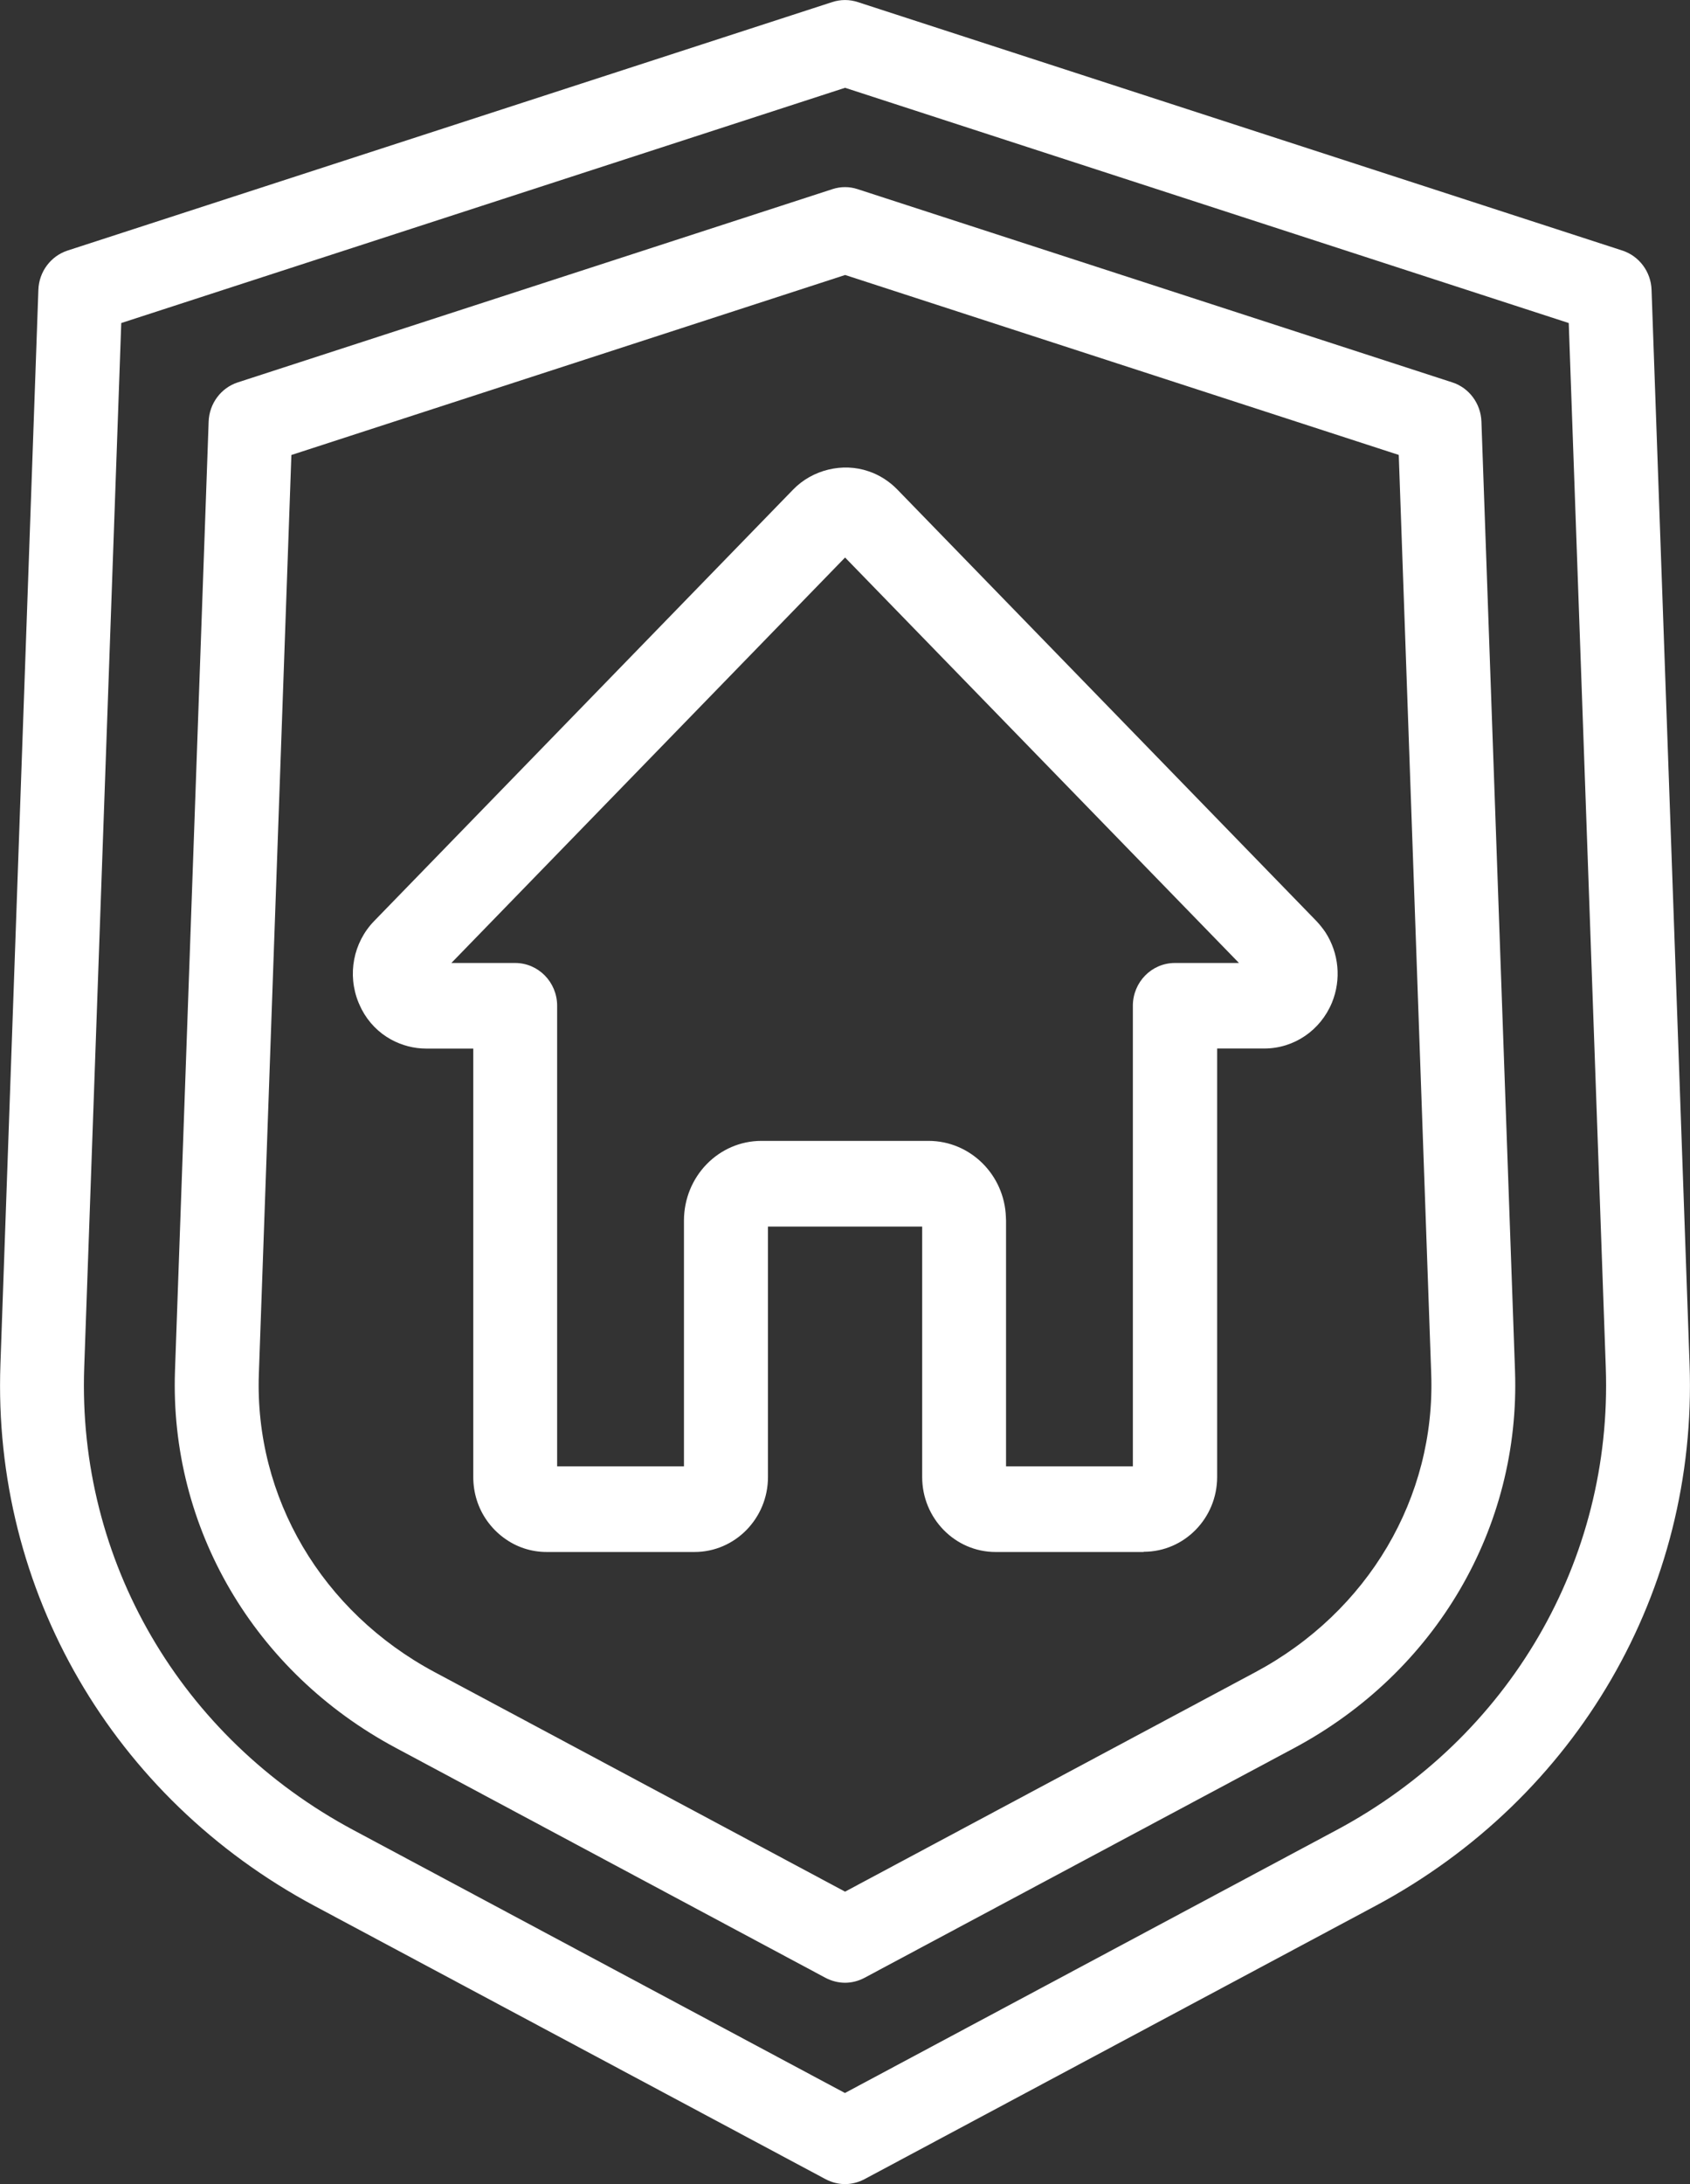
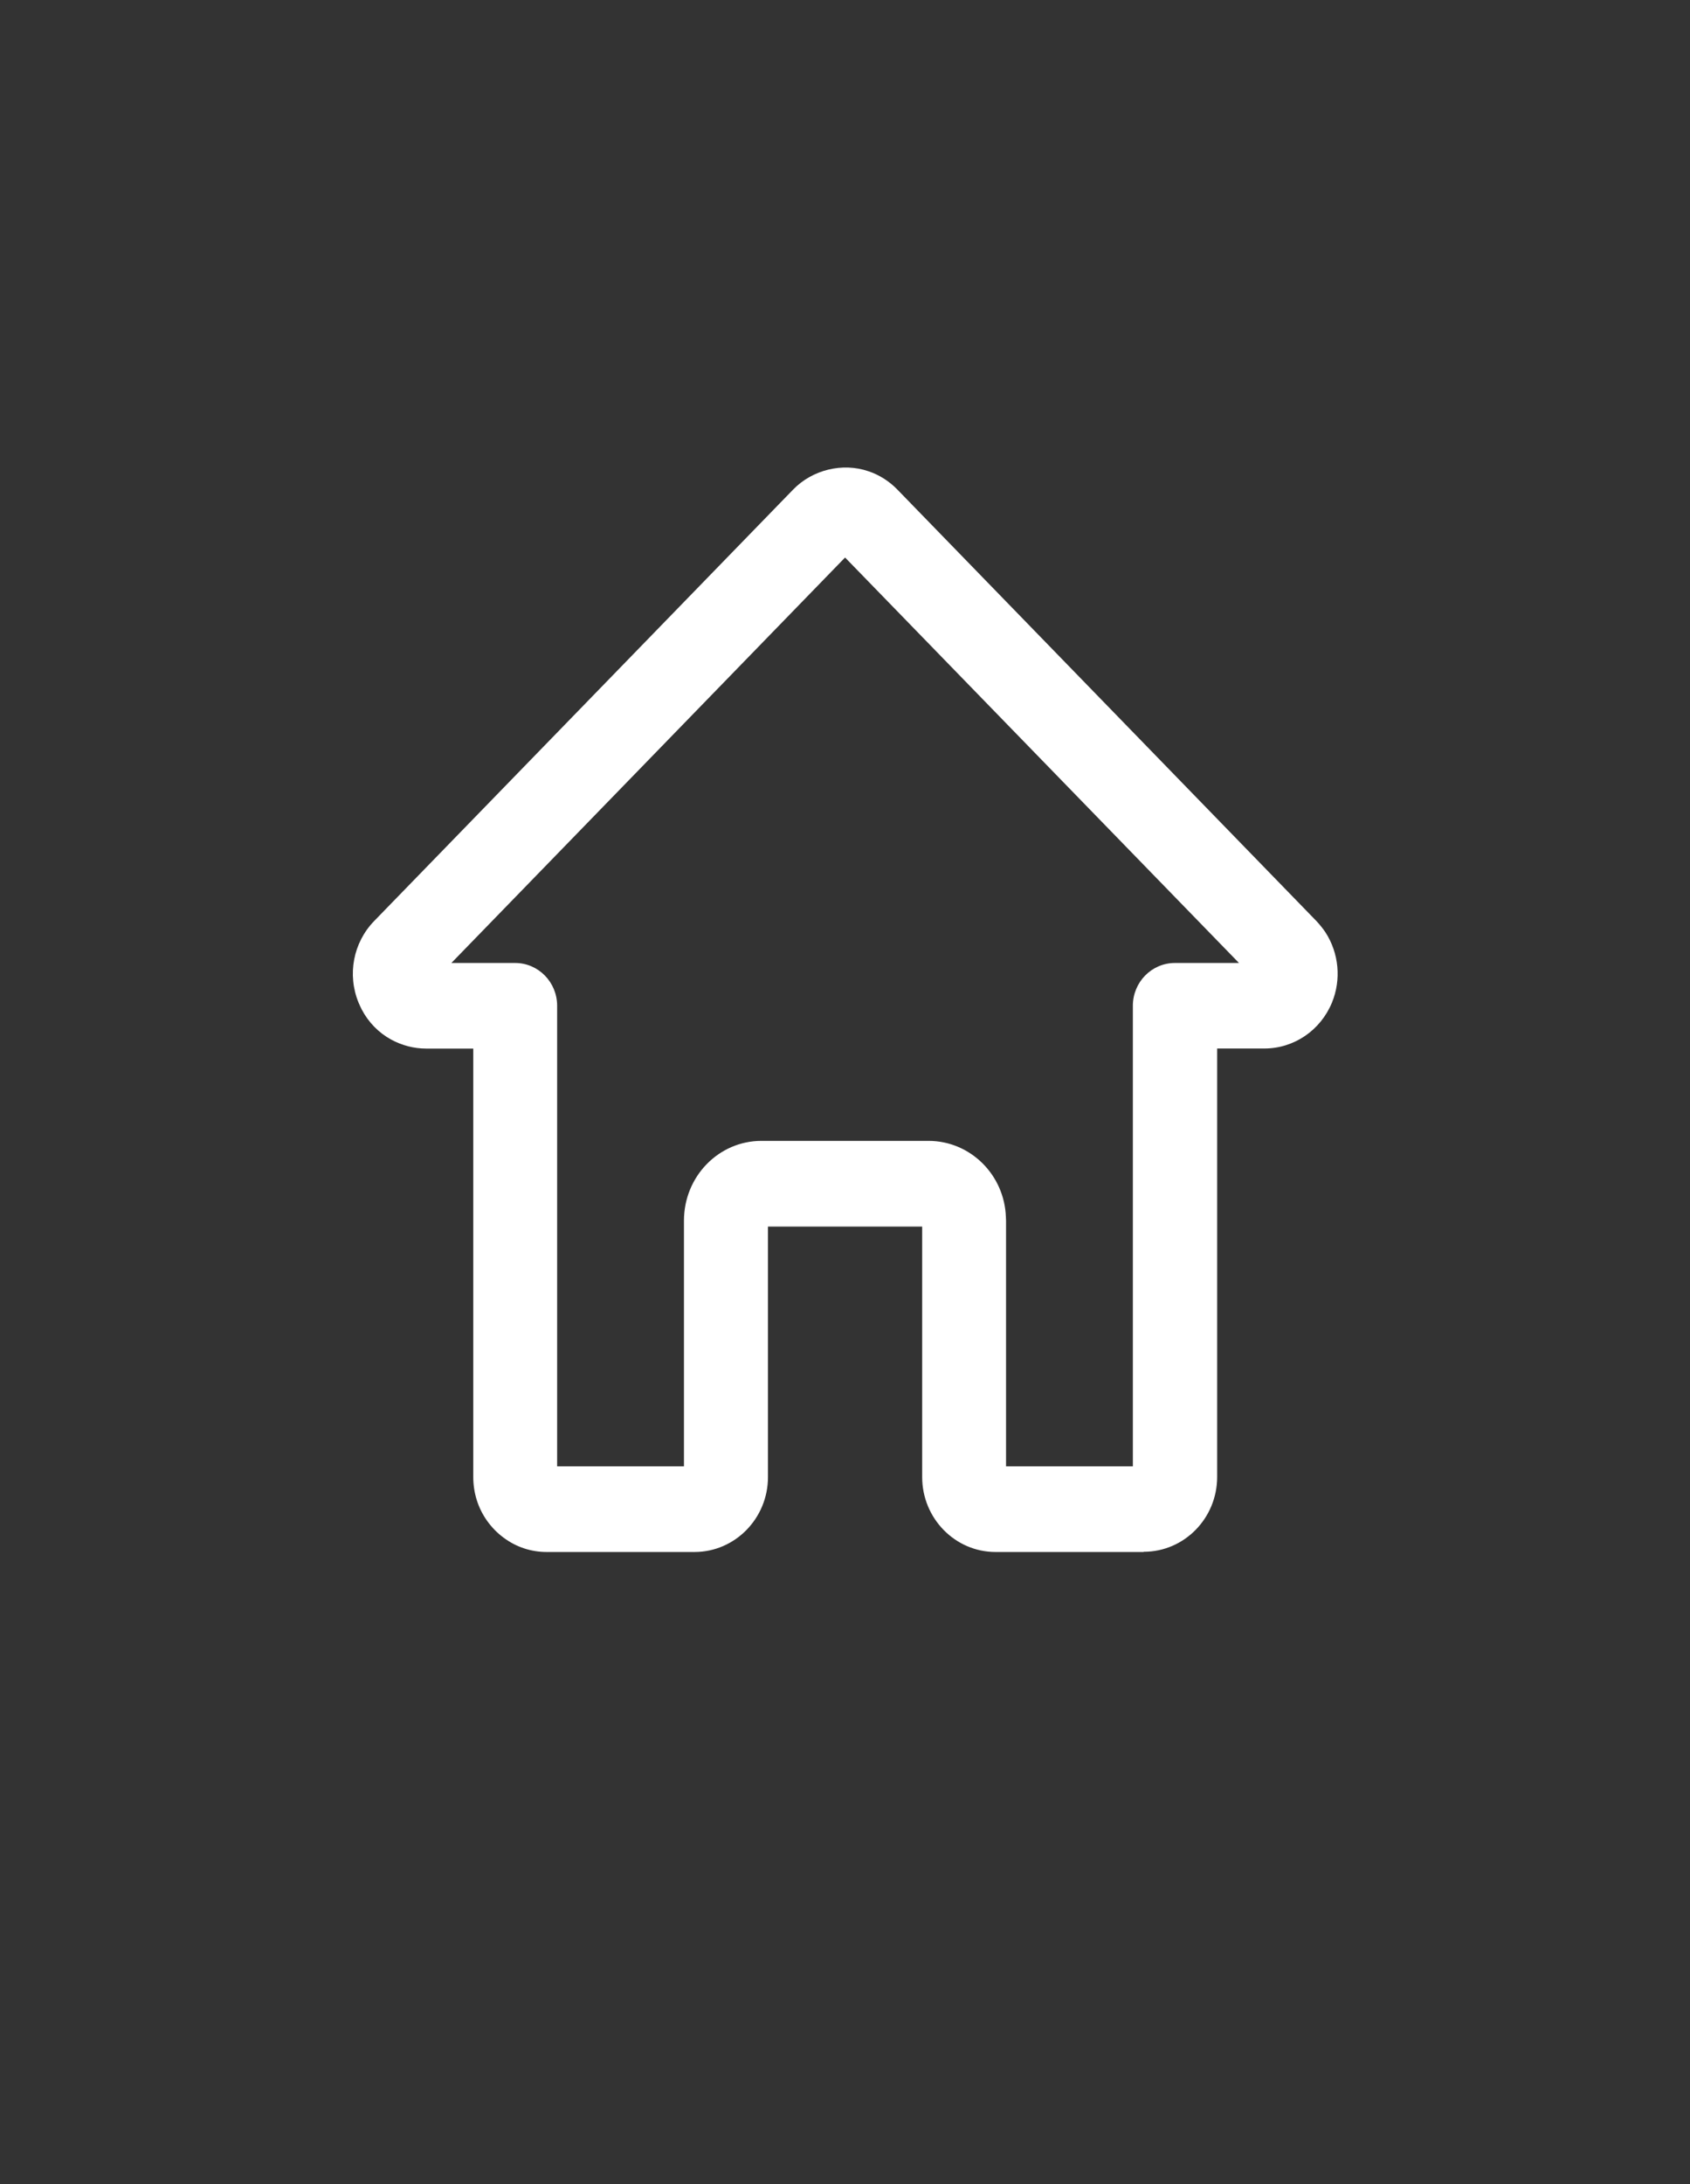
<svg xmlns="http://www.w3.org/2000/svg" width="24" height="31" viewBox="0 0 24 31" fill="none">
  <rect x="0" y="0" width="24" height="31" fill="#333333" stroke="none" />
  <g clip-path="url(#clip0_104_488)">
-     <path d="M12.001 31C11.906 31 11.811 30.976 11.724 30.93L4.466 27.051C1.601 25.518 -0.108 22.573 0.006 19.366L0.545 4.113C0.554 3.856 0.721 3.634 0.96 3.556L11.82 0.029C11.938 -0.009 12.063 -0.009 12.18 0.029L23.039 3.556C23.278 3.634 23.445 3.856 23.454 4.113L23.994 19.366C24.108 22.573 22.399 25.518 19.533 27.051L12.277 30.93C12.189 30.976 12.094 31 11.999 31H12.001ZM1.722 4.585L1.196 19.41C1.099 22.147 2.564 24.662 5.019 25.975L11.999 29.707L18.98 25.975C21.435 24.663 22.901 22.147 22.804 19.41L22.278 4.585L12.001 1.246L1.722 4.585Z" fill="white" />
-     <path d="M12.001 28.142C11.906 28.142 11.811 28.118 11.723 28.072L5.62 24.808C3.608 23.732 2.407 21.681 2.485 19.457L2.963 5.984C2.972 5.727 3.139 5.504 3.378 5.427L11.82 2.685C11.938 2.646 12.063 2.646 12.18 2.685L20.623 5.427C20.863 5.504 21.029 5.727 21.038 5.984L21.515 19.457C21.593 21.682 20.392 23.732 18.382 24.809L12.277 28.072C12.19 28.118 12.095 28.142 12.001 28.142ZM4.138 6.457L3.676 19.502C3.614 21.254 4.57 22.876 6.172 23.733L12.001 26.849L17.829 23.733C19.43 22.876 20.387 21.255 20.325 19.502L19.864 6.457L12.002 3.903L4.141 6.457H4.138Z" fill="white" />
    <path d="M16.238 22.028H14.138C13.563 22.028 13.096 21.55 13.096 20.965V17.409H10.906V20.965C10.906 21.551 10.438 22.028 9.863 22.028H7.763C7.542 22.028 7.33 21.958 7.152 21.825C7.063 21.76 6.982 21.677 6.916 21.584C6.789 21.405 6.721 21.19 6.721 20.964V14.883H6.052C5.879 14.883 5.706 14.838 5.553 14.754C5.378 14.658 5.233 14.511 5.137 14.328C5.128 14.31 5.099 14.249 5.092 14.231C4.929 13.833 5.016 13.379 5.313 13.073L11.263 6.949C11.536 6.667 11.965 6.562 12.334 6.689C12.485 6.739 12.629 6.83 12.744 6.949L18.694 13.072C18.742 13.123 18.785 13.177 18.823 13.233C19.015 13.53 19.049 13.903 18.916 14.229C18.753 14.625 18.376 14.882 17.954 14.882H17.285V20.963C17.285 21.549 16.818 22.025 16.243 22.025L16.238 22.028ZM14.287 20.812H16.088V14.275C16.088 13.94 16.355 13.668 16.684 13.668H17.595L12.001 7.913L6.41 13.668H7.316C7.645 13.668 7.912 13.94 7.912 14.275V20.812H9.713V17.326C9.713 16.697 10.207 16.193 10.813 16.193H13.186C13.78 16.193 14.265 16.675 14.285 17.276C14.286 17.293 14.287 17.311 14.287 17.326V20.812Z" fill="white" />
  </g>
  <defs>
    <clipPath id="clip0_104_488">
      <rect width="24" height="31" fill="white" />
    </clipPath>
  </defs>
</svg>